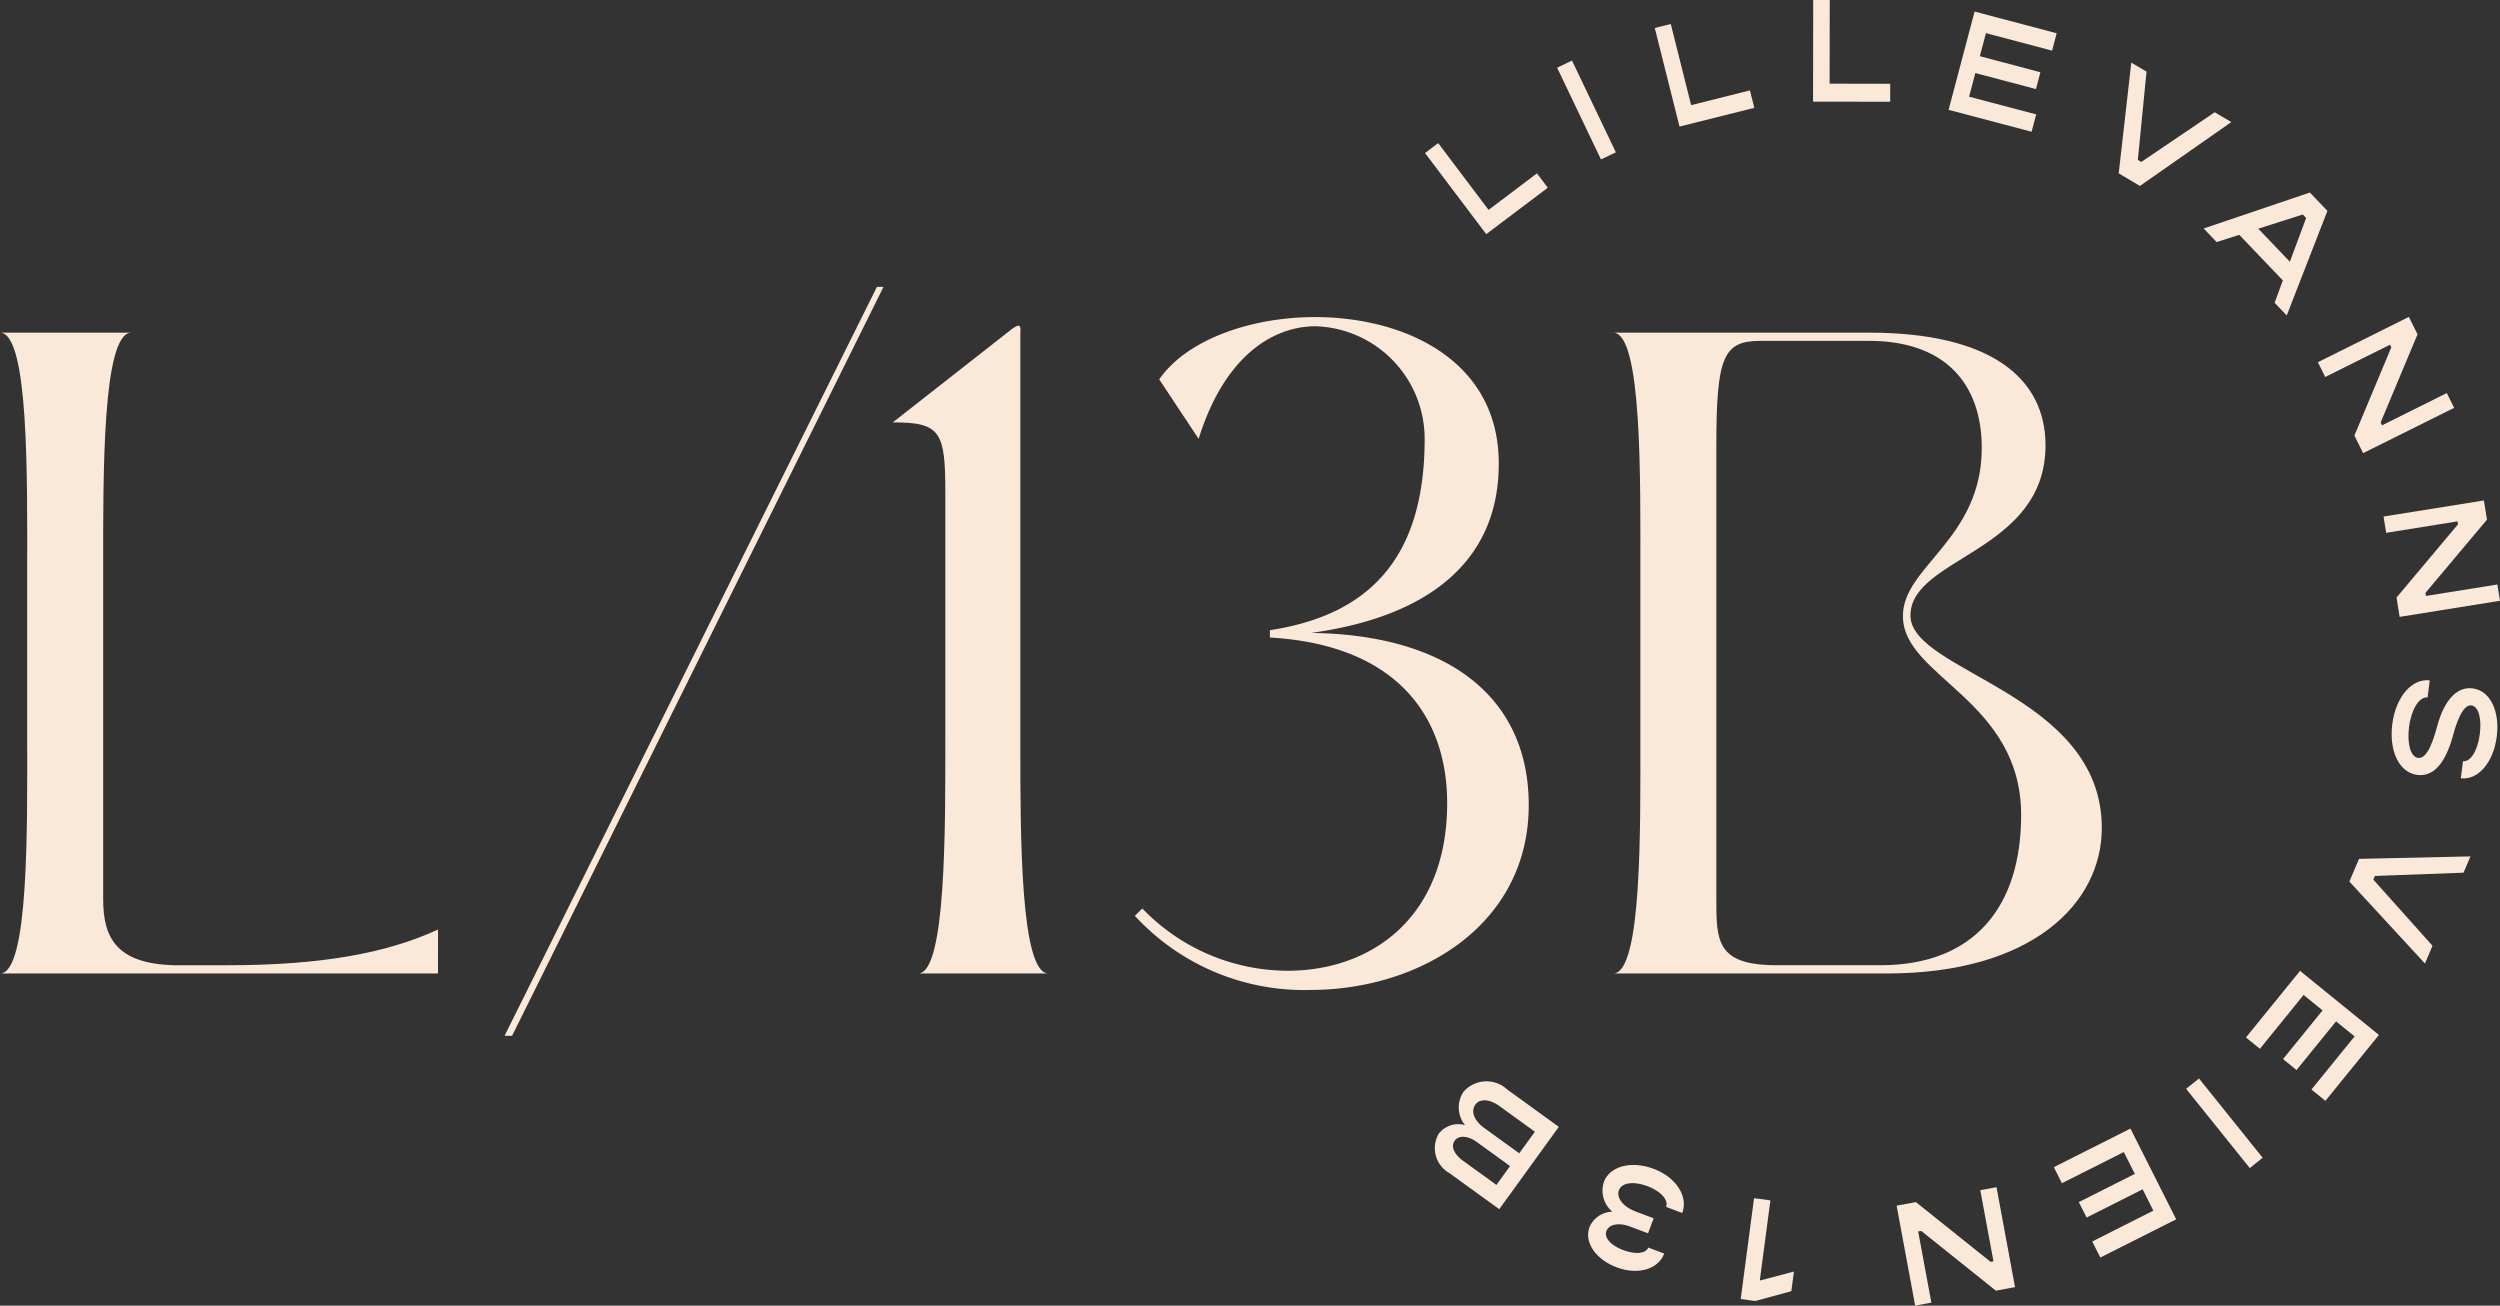
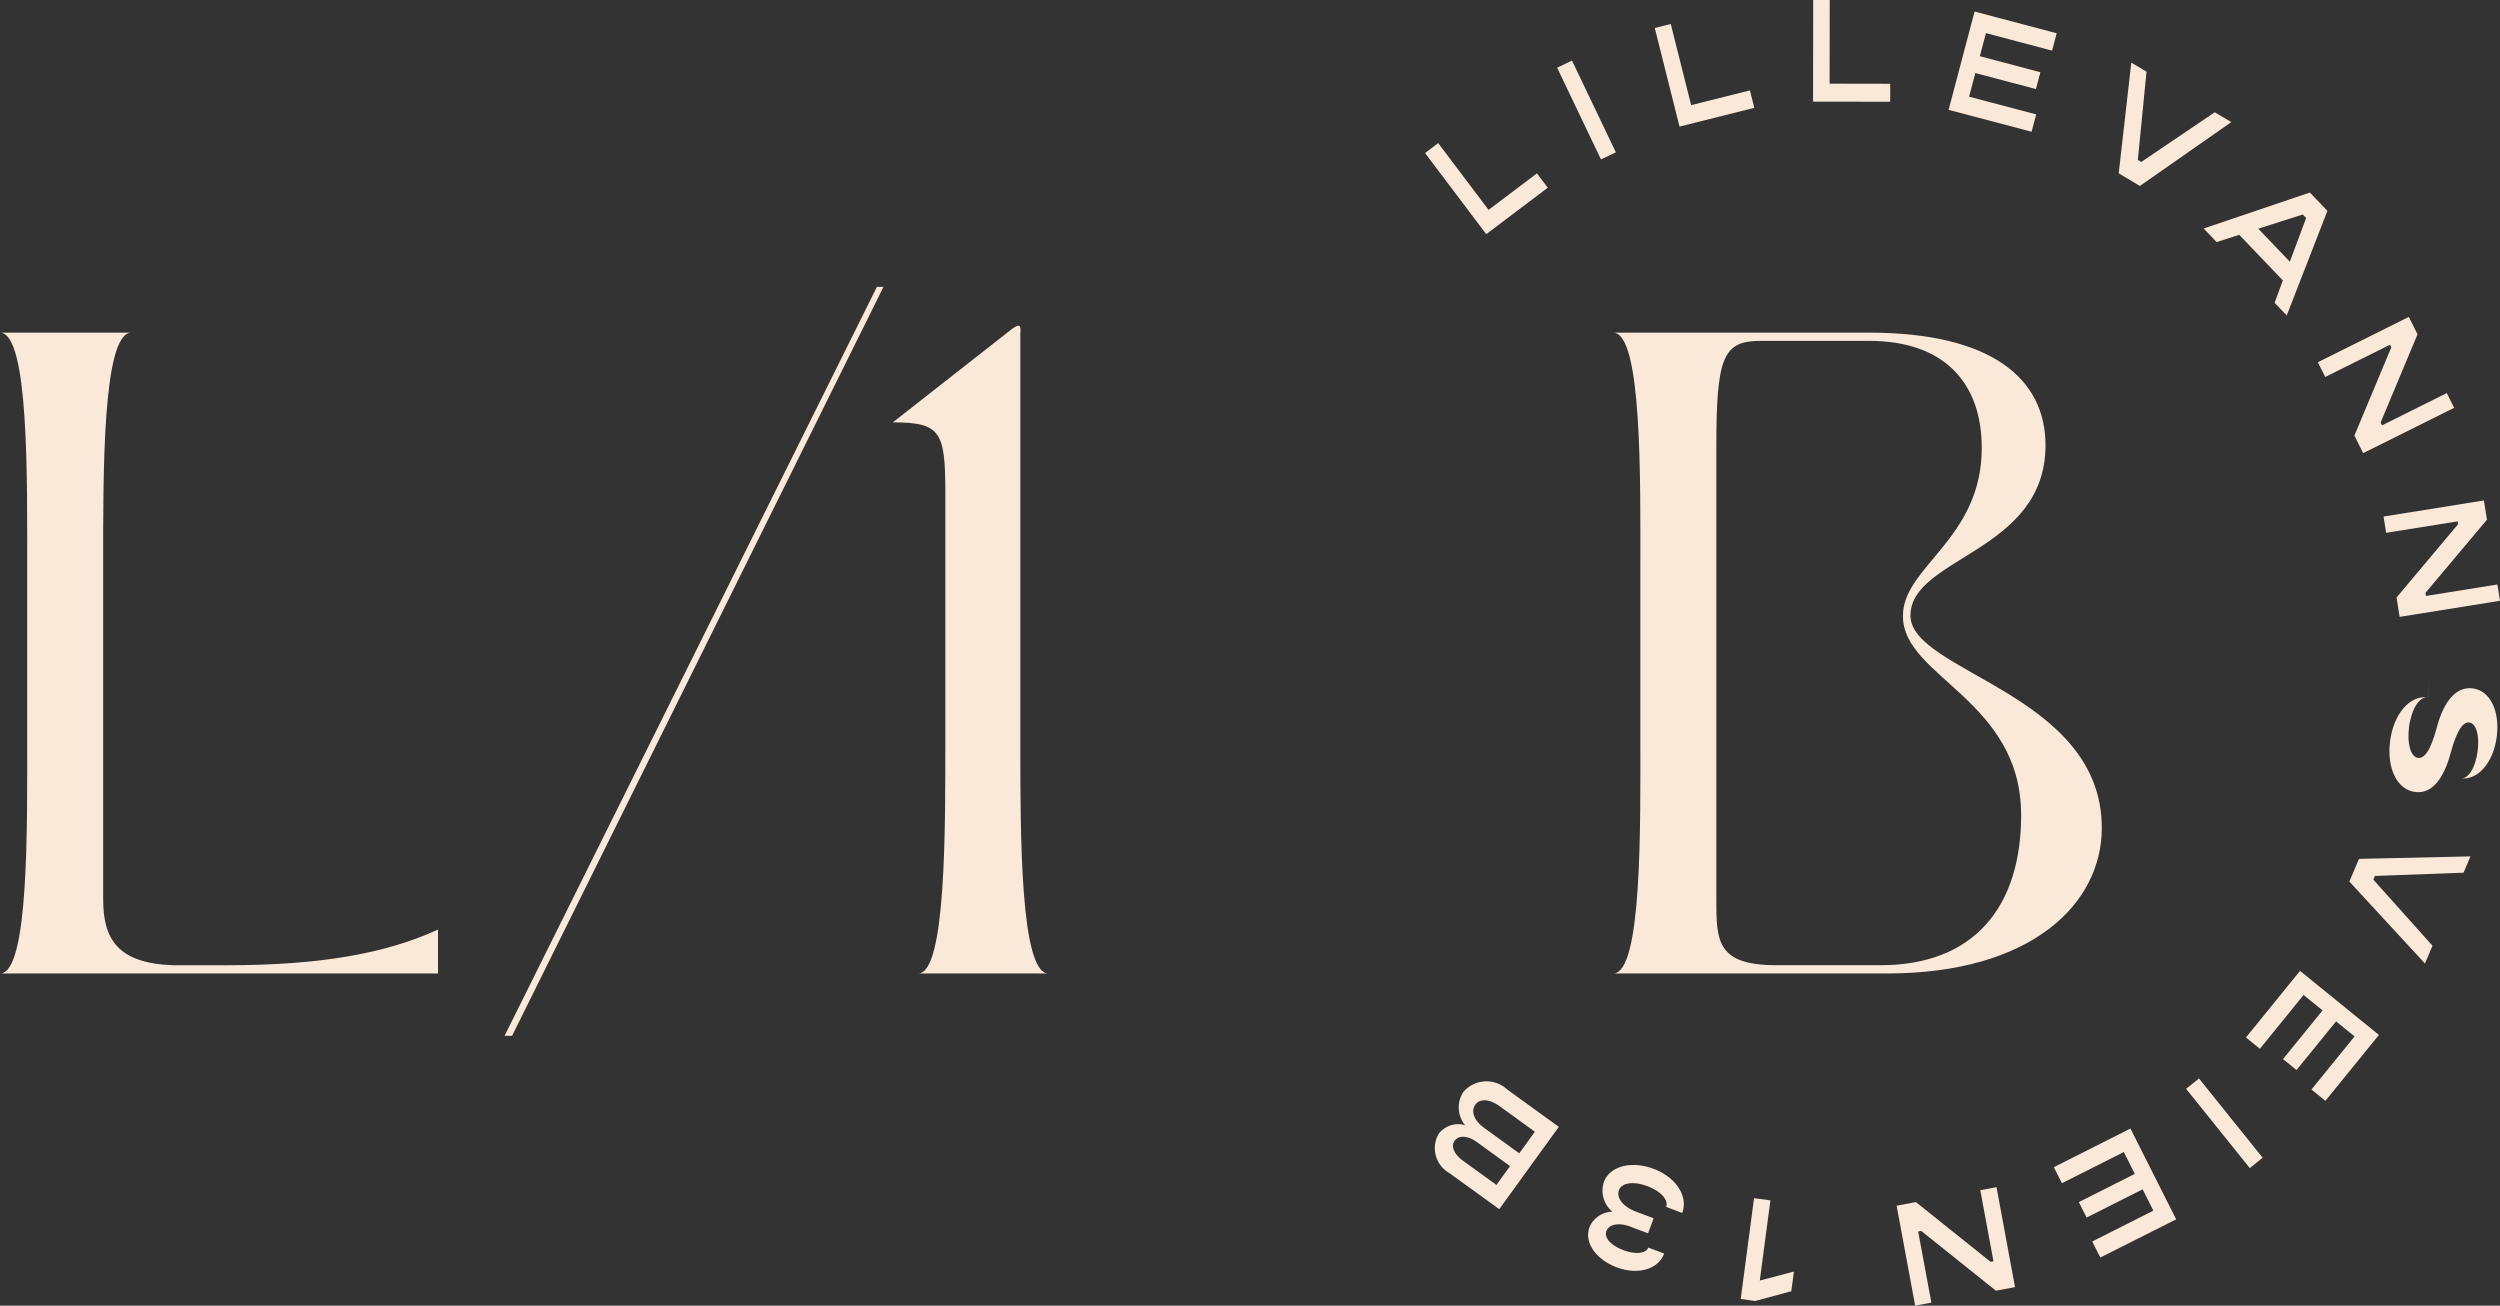
<svg xmlns="http://www.w3.org/2000/svg" id="Сгруппировать_16122" data-name="Сгруппировать 16122" width="178.263" height="93.1" viewBox="0 0 178.263 93.1">
  <rect x="0" y="0" width="178.263" height="93.1" fill="#333333" stroke="none" />
  <defs>
    <clipPath id="clip-path">
      <rect id="Прямоугольник_3" data-name="Прямоугольник 3" width="178.263" height="93.1" fill="#fae9d9" />
    </clipPath>
  </defs>
  <g id="Сгруппировать_1" data-name="Сгруппировать 1" clip-path="url(#clip-path)">
    <path id="Контур_1" data-name="Контур 1" d="M31.231,140.538H0c2.073,0,1.939-10.509,1.939-16.842V111.685c0-6.332.134-16.841-1.939-16.841H9.363c-2.073,0-2.006,10.248-2.006,16.58V135.25c0,2.807,1,4.57,5.016,4.7h3.812c6.688,0,11.369-.848,15.047-2.546Z" transform="translate(0 -71.123)" fill="#fae9d9" />
    <path id="Контур_2" data-name="Контур 2" d="M170.877,81.793l-26.483,53.4h-.535l26.549-53.4Z" transform="translate(-107.88 -61.336)" fill="#fae9d9" />
    <path id="Контур_3" data-name="Контур 3" d="M265.664,139.05h-9.3c2.006,0,1.939-10.509,1.939-16.842V104.78c0-4.374-.334-5.027-3.745-5.027l8.493-6.658c.468-.326.669-.392.6.326V122.8c0,6.332,0,16.254,2.006,16.254" transform="translate(-190.896 -69.636)" fill="#fae9d9" />
-     <path id="Контур_4" data-name="Контур 4" d="M336.057,138.384a16.394,16.394,0,0,1-12.506-5.287l.535-.522a14.415,14.415,0,0,0,10.366,4.439c5.885,0,11.369-3.721,11.369-11.946,0-6.2-3.611-11.293-12.64-11.815v-.523c7.758-1.175,11.035-5.875,11.035-13.643a8.031,8.031,0,0,0-7.758-8.029c-3.143,0-6.554,2.22-8.359,8.029l-2.809-4.243c1.939-2.807,6.487-4.439,11.1-4.439,6.554,0,13.241,3.2,13.108,10.64-.067,6.332-4.414,10.64-13.375,11.88,9.831.131,15.515,4.635,15.515,12.272,0,8.551-7.758,13.186-15.582,13.186" transform="translate(-242.631 -67.795)" fill="#fae9d9" />
    <path id="Контур_5" data-name="Контур 5" d="M479.451,140.537H459.923c2.073,0,1.939-10.51,1.939-16.842V111.684c0-6.332.134-16.841-1.939-16.841H478.18c8.694,0,12.572,3.264,12.572,8.029,0,7.637-9.63,7.964-9.63,12.141,0,4.047,13.643,5.549,13.643,15.144,0,5.418-5.016,10.379-15.314,10.379m-7.891-.588h7.423c6.688,0,10.031-4.177,10.031-10.706,0-8.224-8.426-9.856-8.426-14.165-.067-3.525,5.618-5.483,5.618-12.011,0-4.635-2.675-7.638-8.025-7.638h-7.758c-2.675,0-3.143,1.175-3.143,7.572v32.247c0,2.938,0,4.7,4.28,4.7" transform="translate(-344.896 -71.123)" fill="#fae9d9" />
    <path id="Контур_6" data-name="Контур 6" d="M414.262,42.955l.772,1.023-4.388,3.312-4.366-5.785.939-.709,3.594,4.762Z" transform="translate(-304.669 -30.593)" fill="#fae9d9" />
    <rect id="Прямоугольник_1" data-name="Прямоугольник 1" width="1.176" height="7.249" transform="translate(111.031 4.828) rotate(-25.552)" fill="#fae9d9" />
    <path id="Контур_7" data-name="Контур 7" d="M478.573,11.574l.311,1.243-5.333,1.337-1.764-7.03,1.141-.286,1.452,5.787Z" transform="translate(-353.793 -5.128)" fill="#fae9d9" />
    <path id="Контур_8" data-name="Контур 8" d="M522.411,5.974l0,1.281-5.5-.008L516.922,0,518.1,0l-.01,5.966Z" transform="translate(-387.63 0)" fill="#fae9d9" />
    <path id="Контур_9" data-name="Контур 9" d="M561.8,10.624l-.328,1.239L555.554,10.3l1.853-7.008,5.854,1.547-.327,1.239-4.717-1.247-.435,1.645L562.1,7.619l-.317,1.2-4.322-1.142-.446,1.686Z" transform="translate(-416.609 -2.468)" fill="#fae9d9" />
    <path id="Контур_10" data-name="Контур 10" d="M604.955,17.847l1.085.646-.619,6.293.245.146,5.238-3.544,1.182.7-6.518,4.555-1.511-.9Z" transform="translate(-452.982 -13.383)" fill="#fae9d9" />
    <path id="Контур_11" data-name="Контур 11" d="M633.921,61.156l-3.107-3.249-1.614.515-.924-.967,7.574-2.565L637.1,56.2l-2.9,7.453-.865-.9Zm.5-1.333,1.162-3.116-.24-.251-3.173,1.013Z" transform="translate(-471.143 -41.162)" fill="#fae9d9" />
    <path id="Контур_12" data-name="Контур 12" d="M667.323,90.352l.618,1.242-2.631,6.289.1.2,4.618-2.3.524,1.053-6.489,3.23-.623-1.253,2.631-6.289-.094-.188-4.617,2.3-.524-1.053Z" transform="translate(-495.559 -67.755)" fill="#fae9d9" />
    <path id="Контур_13" data-name="Контур 13" d="M686.712,142.68l.22,1.37-4.386,5.219.035.22,5.093-.817.186,1.161-7.156,1.148-.221-1.382,4.385-5.22-.033-.208-5.093.817-.186-1.161Z" transform="translate(-509.598 -106.995)" fill="#fae9d9" />
-     <path id="Контур_14" data-name="Контур 14" d="M684.567,193.946l-.157,1.216c-.583-.075-1.155.825-1.321,2.114-.147,1.142.1,2.123.639,2.193.7.09,1.116-1.342,1.4-2.367.452-1.615,1.3-2.742,2.5-2.588,1.281.166,1.945,1.675,1.716,3.443-.241,1.867-1.356,3.122-2.564,2.966l.157-1.216c.531.069,1.05-.751,1.2-1.942.14-1.081-.084-1.971-.605-2.038-.667-.086-1.136,1.5-1.322,2.2-.477,1.724-1.277,2.919-2.527,2.758-1.344-.173-2.027-1.772-1.788-3.627.251-1.94,1.4-3.278,2.679-3.113" transform="translate(-511.312 -145.429)" fill="#fae9d9" />
+     <path id="Контур_14" data-name="Контур 14" d="M684.567,193.946l-.157,1.216c-.583-.075-1.155.825-1.321,2.114-.147,1.142.1,2.123.639,2.193.7.09,1.116-1.342,1.4-2.367.452-1.615,1.3-2.742,2.5-2.588,1.281.166,1.945,1.675,1.716,3.443-.241,1.867-1.356,3.122-2.564,2.966c.531.069,1.05-.751,1.2-1.942.14-1.081-.084-1.971-.605-2.038-.667-.086-1.136,1.5-1.322,2.2-.477,1.724-1.277,2.919-2.527,2.758-1.344-.173-2.027-1.772-1.788-3.627.251-1.94,1.4-3.278,2.679-3.113" transform="translate(-511.312 -145.429)" fill="#fae9d9" />
    <path id="Контур_15" data-name="Контур 15" d="M678.445,244.16l-.494,1.162-6.321.233-.111.262,4.217,4.714L675.2,251.8l-5.391-5.846.689-1.618Z" transform="translate(-502.287 -183.095)" fill="#fae9d9" />
    <path id="Контур_16" data-name="Контур 16" d="M641.324,282.357l-.995-.808,3.858-4.749,5.625,4.569-3.818,4.7-.995-.808,3.077-3.787-1.321-1.073-2.819,3.47-.962-.782,2.819-3.47-1.353-1.1Z" transform="translate(-480.182 -207.572)" fill="#fae9d9" />
    <rect id="Прямоугольник_2" data-name="Прямоугольник 2" width="1.177" height="7.248" transform="translate(155.882 77.639) rotate(-38.77)" fill="#fae9d9" />
    <path id="Контур_17" data-name="Контур 17" d="M586.134,325.653l-.577-1.144,5.464-2.753,3.261,6.472-5.409,2.724-.576-1.144,4.358-2.2-.766-1.52-3.993,2.012L587.339,327l3.993-2.012-.784-1.557Z" transform="translate(-439.109 -241.284)" fill="#fae9d9" />
    <path id="Контур_18" data-name="Контур 18" d="M549.177,345.608l-1.364.253L542.49,341.6l-.219.04.94,5.071-1.156.214-1.322-7.126,1.376-.255,5.323,4.259.207-.038-.94-5.071,1.157-.214Z" transform="translate(-405.495 -253.828)" fill="#fae9d9" />
    <path id="Контур_19" data-name="Контур 19" d="M496.285,348.8l.952-7.185,1.166.154-.757,5.717,2.434-.641-.185,1.4-2.579.7Z" transform="translate(-372.164 -256.176)" fill="#fae9d9" />
    <path id="Контур_20" data-name="Контур 20" d="M453.9,333.358c.429-1.141,1.968-1.538,3.556-.94s2.48,1.955,2.033,3.145l-1.148-.432c.189-.5-.385-1.121-1.324-1.475-.985-.371-1.833-.263-2.037.278s.282,1.183,1.209,1.532l1.264.476-.4,1.071-1.263-.475c-.835-.314-1.524-.17-1.709.322-.174.462.33,1.022,1.2,1.349s1.625.252,1.788-.18l1.136.428c-.425,1.13-1.879,1.548-3.387.981s-2.339-1.8-1.936-2.872a1.8,1.8,0,0,1,1.629-1.093,1.958,1.958,0,0,1-.607-2.114" transform="translate(-339.539 -249.072)" fill="#fae9d9" />
    <path id="Контур_21" data-name="Контур 21" d="M411.04,309.078a2.171,2.171,0,0,1,3.117-.168l3.681,2.665-4.248,5.871-3.551-2.571a2.04,2.04,0,0,1-.764-2.809,1.754,1.754,0,0,1,1.879-.611,2,2,0,0,1-.114-2.378m2.348,6.64.973-1.344-2.377-1.721c-.612-.443-1.27-.5-1.572-.088-.289.4-.043.968.6,1.432Zm-1.5-5.726c-.345.477-.091,1.14.621,1.656l2.508,1.815,1.114-1.54-2.508-1.816c-.712-.515-1.409-.566-1.736-.115" transform="translate(-306.686 -231.225)" fill="#fae9d9" />
  </g>
</svg>